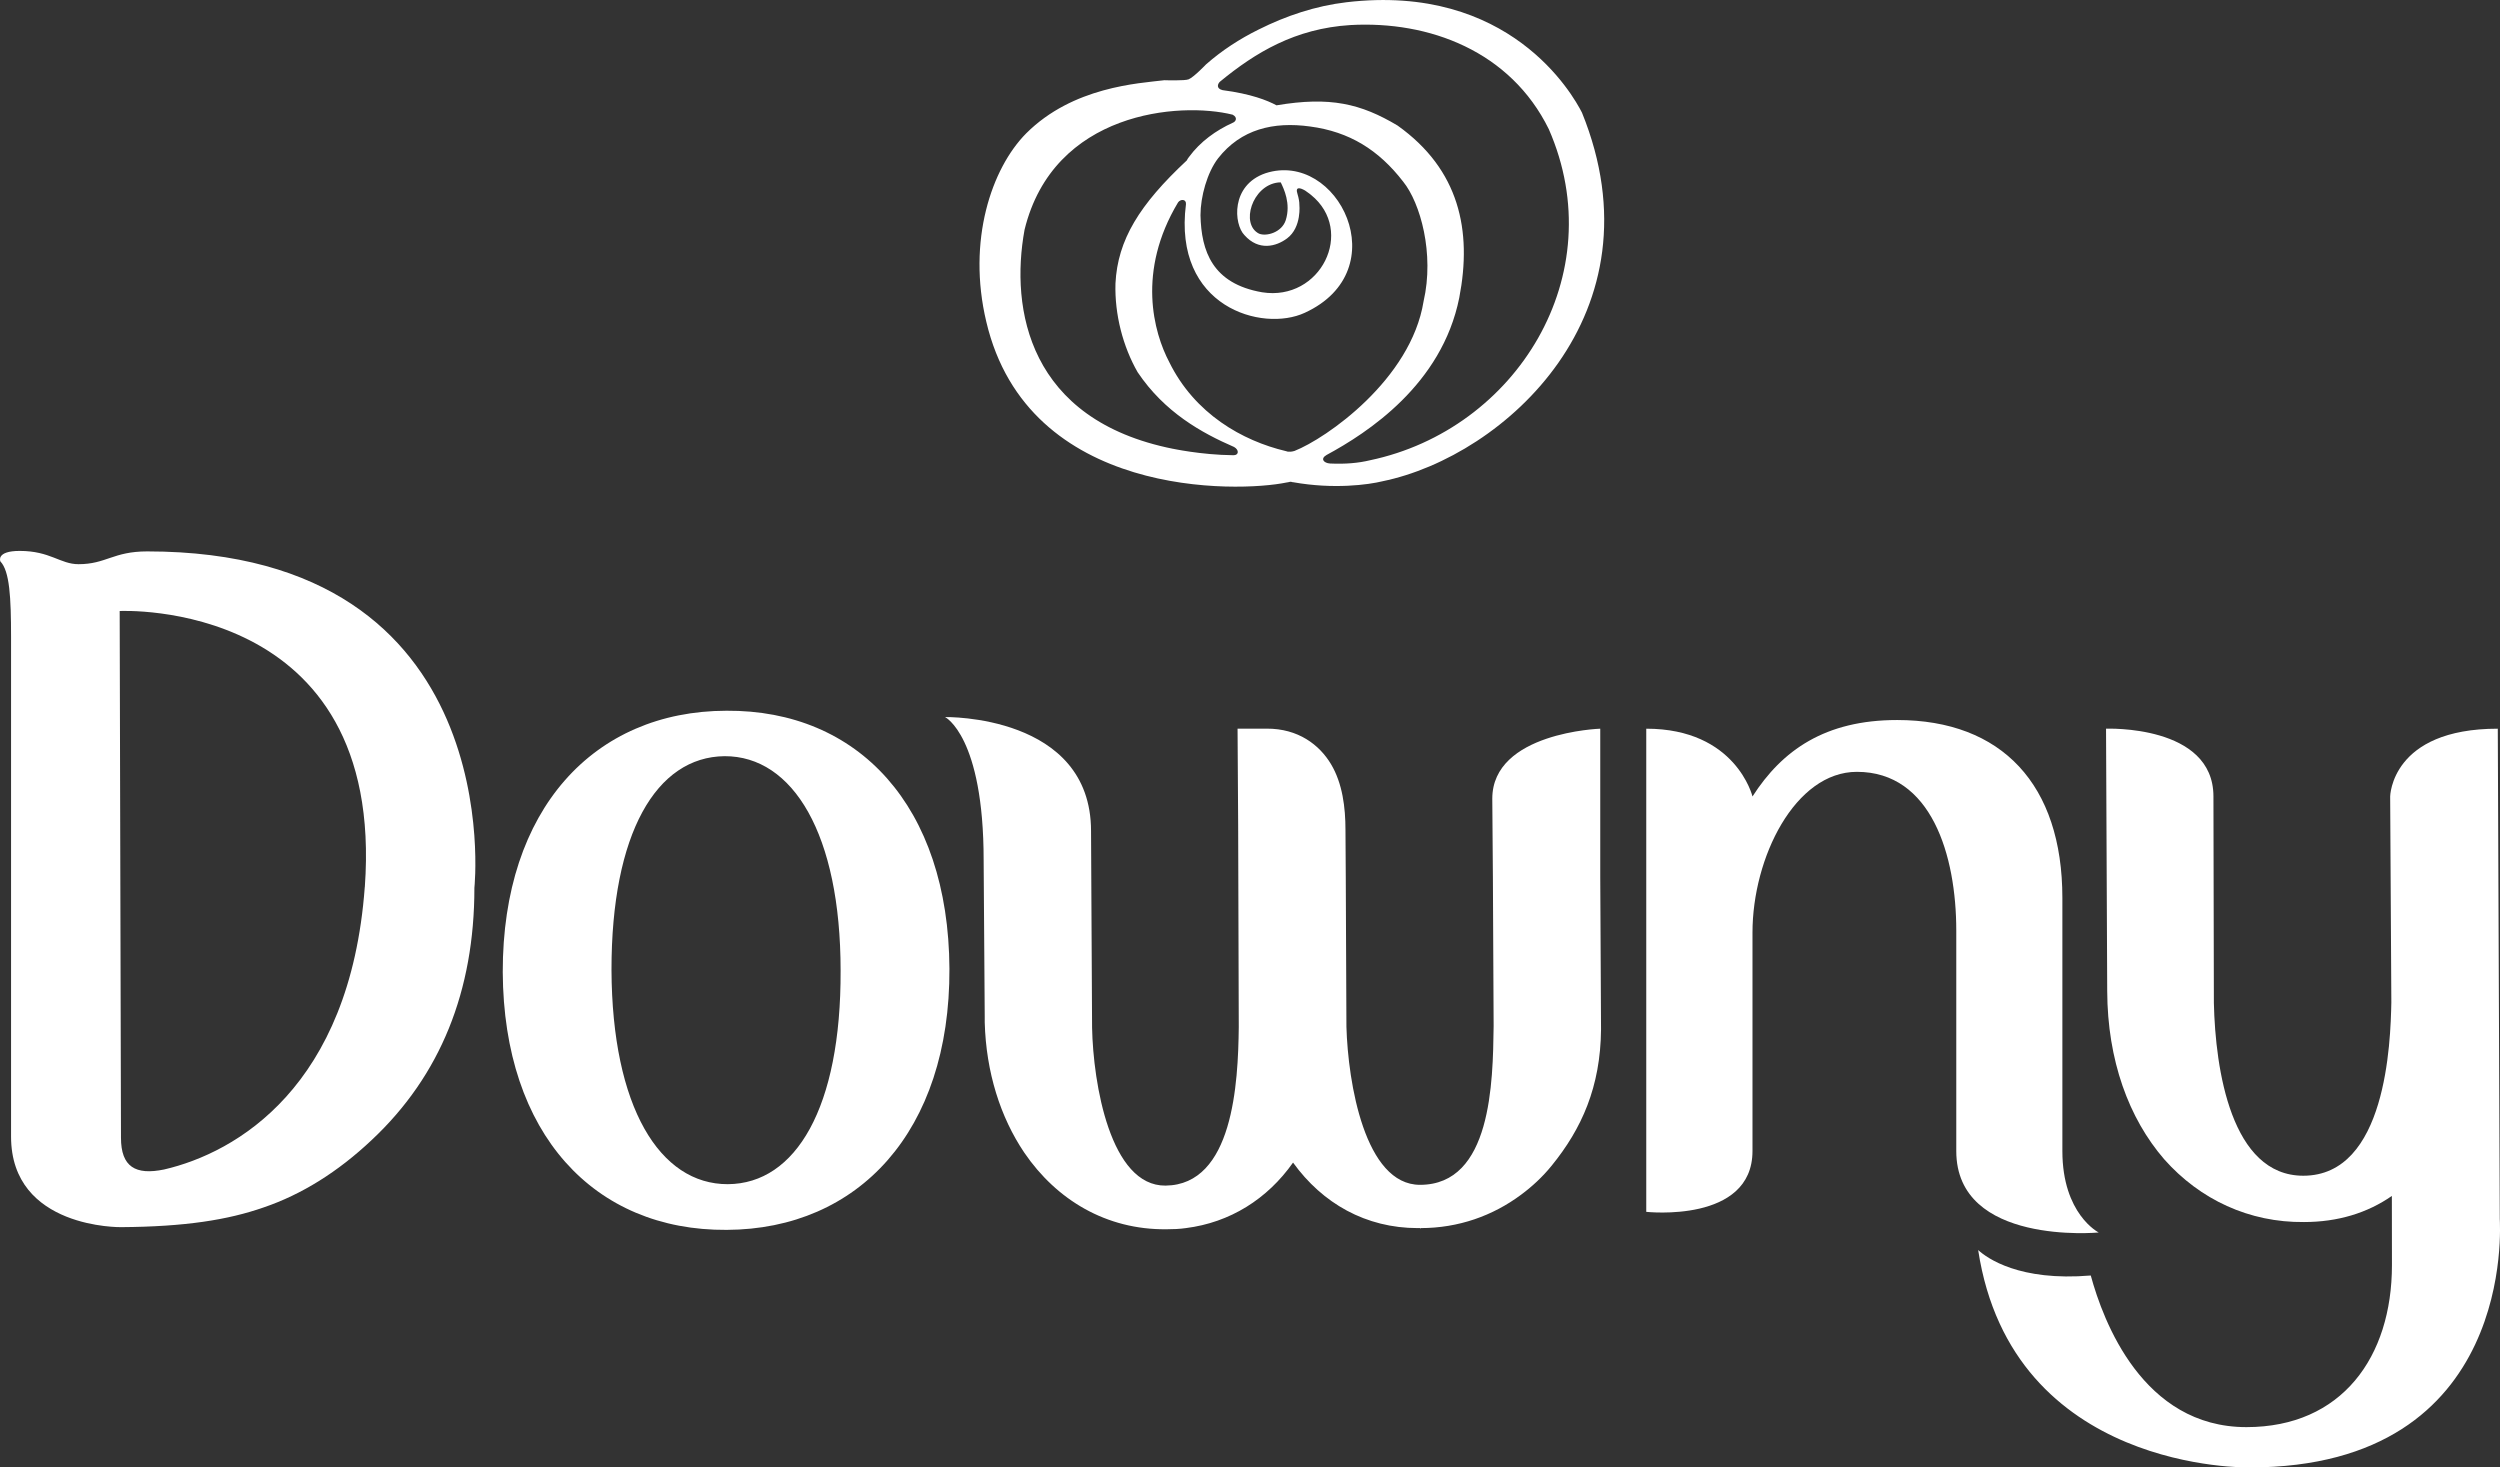
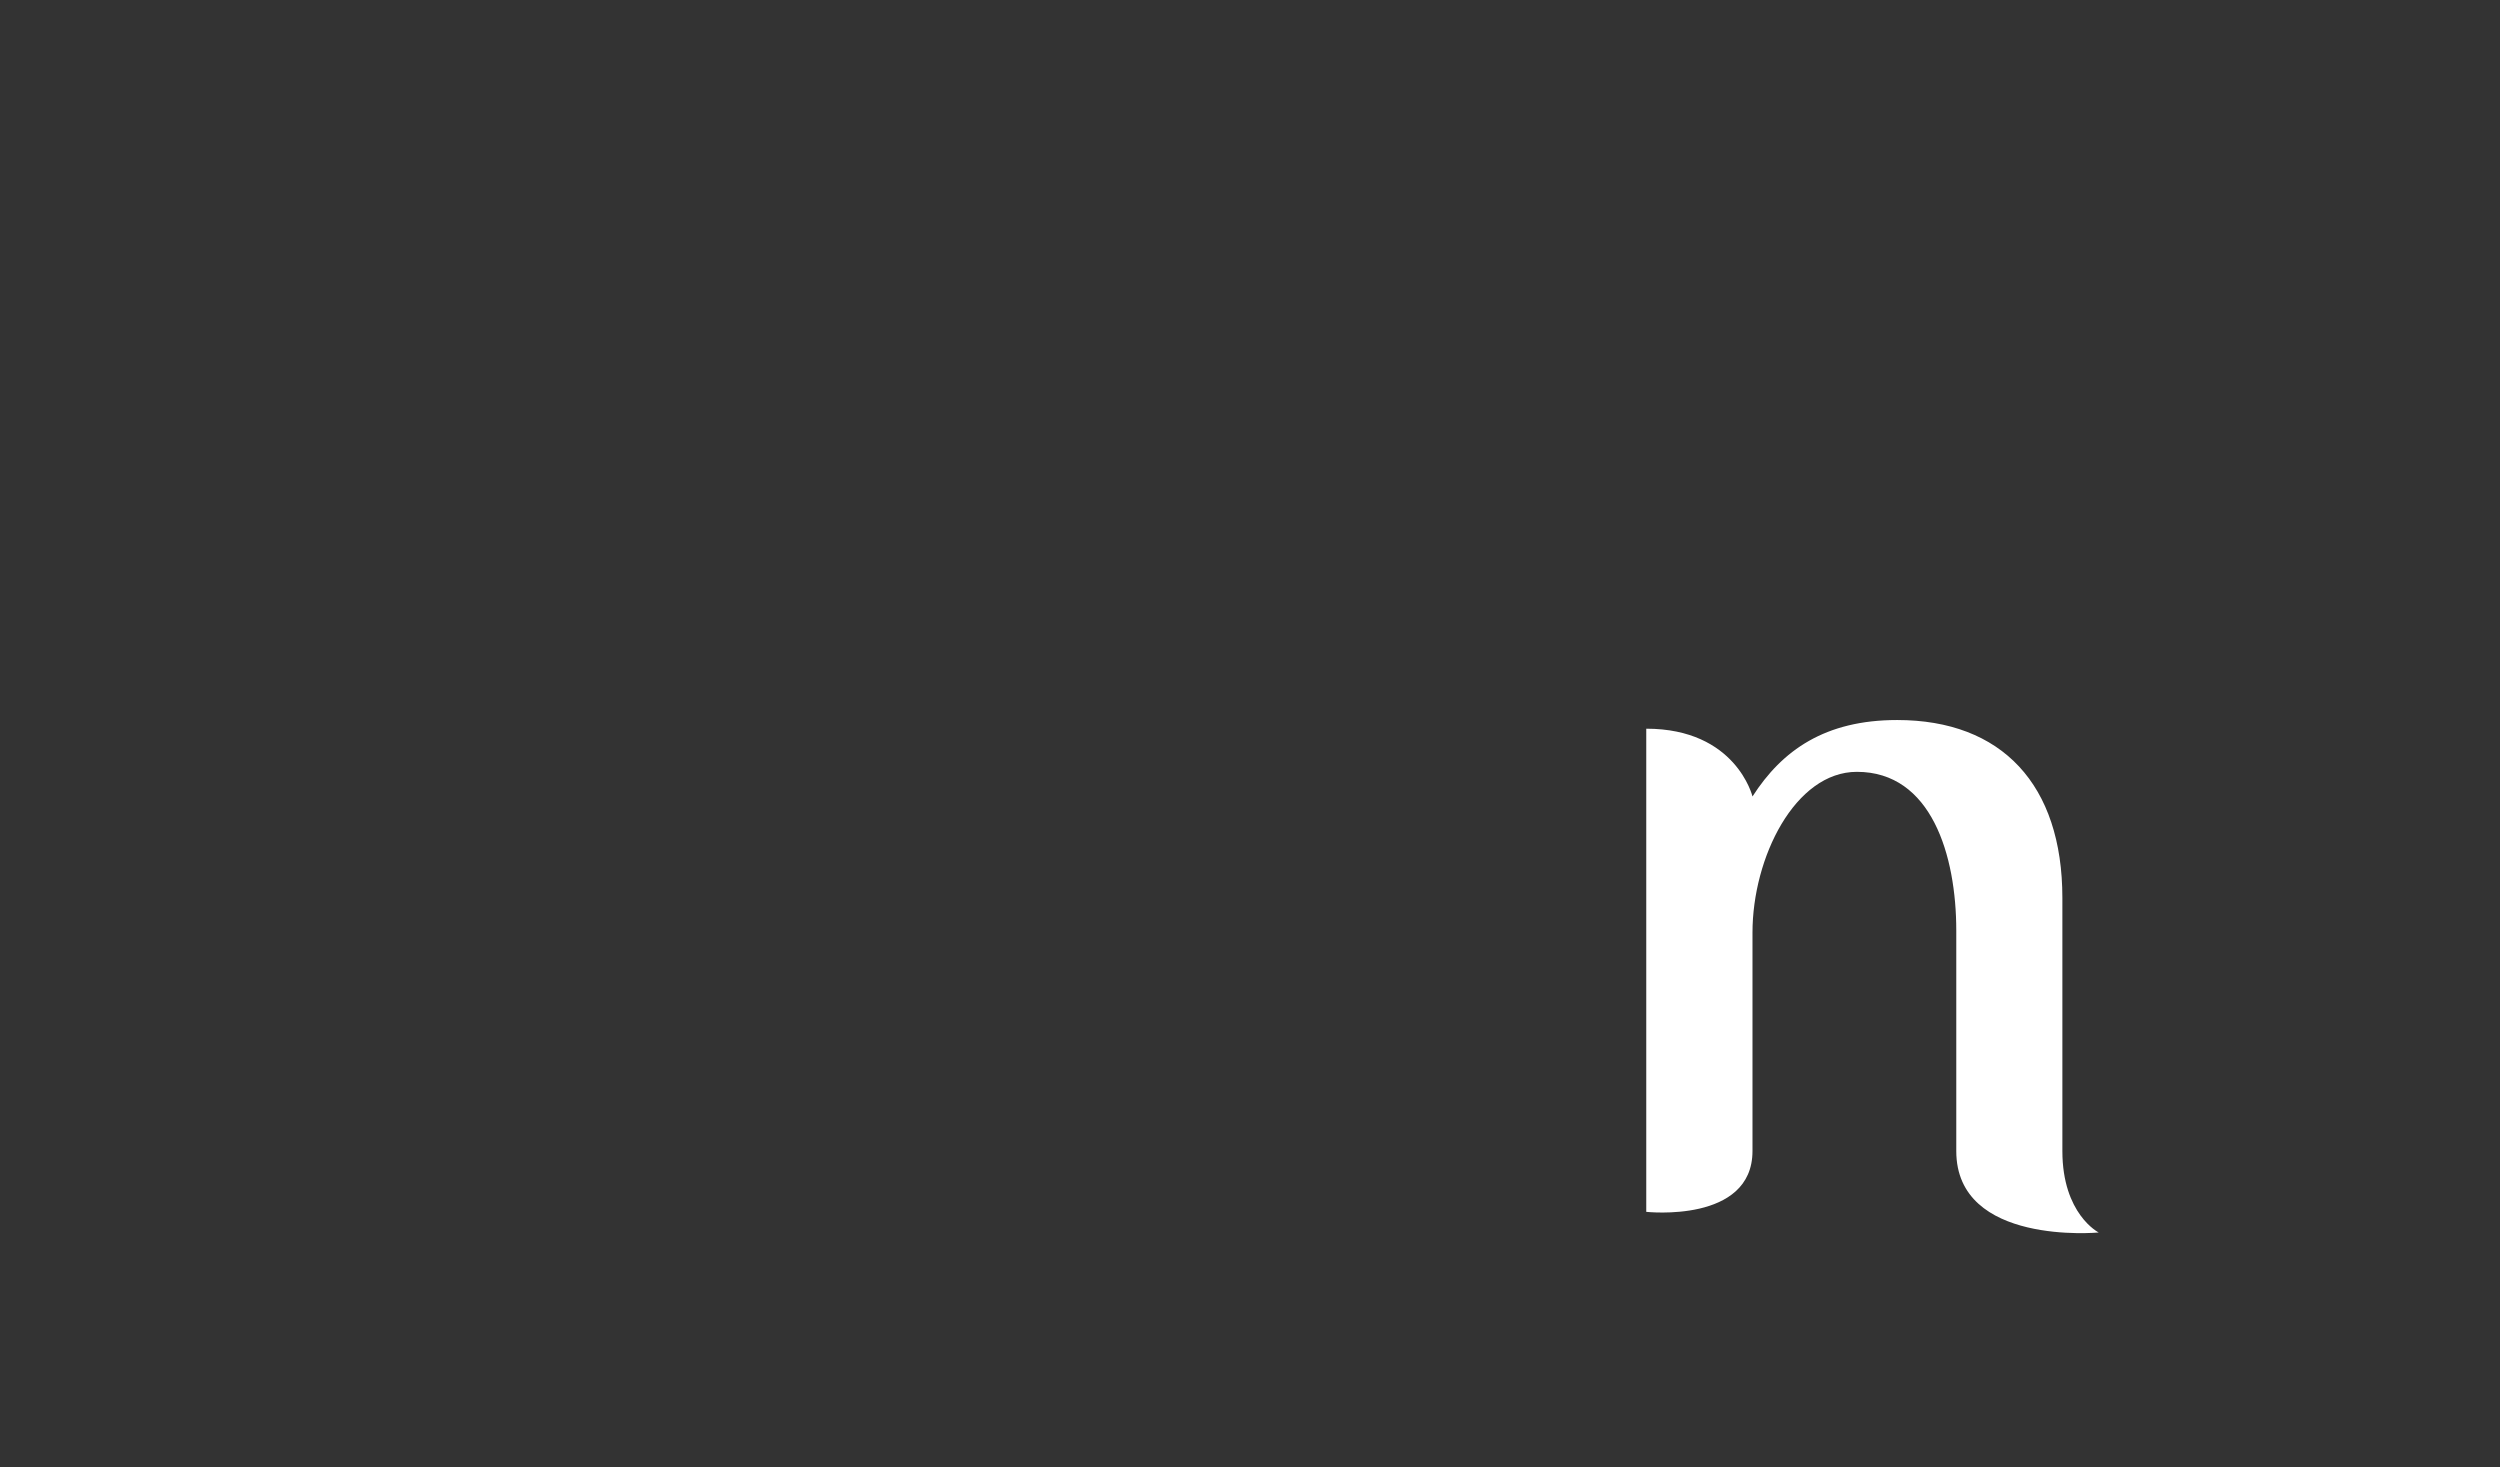
<svg xmlns="http://www.w3.org/2000/svg" id="Capa_2" viewBox="0 0 576.58 338.44">
  <rect x="0" y="0" width="576.58" height="338.44" fill="#333333" stroke="none" />
  <defs>
    <style>.cls-1{fill:#ffffff;}</style>
  </defs>
  <g id="logos">
    <g>
      <path class="cls-1" d="M484.01,284.24s-8.36-4.21-8.36-18.78v-58.38c0-26.13-13.97-41.02-38.1-41.02-16.63,0-26.53,6.97-33.37,17.63,0,0-3.79-15.63-24.5-15.63v111.43s24.5,2.7,24.5-14.03v-50.37c0-17.38,9.85-37.08,24.08-37.08,17.19,0,22.92,19.24,22.92,36.63v50.83c0,21.89,32.84,18.78,32.84,18.78" />
-       <path class="cls-1" d="M84.13,204.56c-3.39,46.11-29.62,61.3-46.28,65.16-6.59,1.36-9.95-.59-9.95-7.32,0-4.64-.3-121.48-.3-121.48,0,0,61.35-3.08,56.54,63.64M33.95,127.17c-7.88,0-9.45,2.95-15.85,2.95-4.21,0-6.51-3.06-13.55-3.06-5.53,0-4.47,2.41-4.47,2.41,2.15,2.24,2.47,8.3,2.47,17.49v115.17c0,21.33,25.4,20.89,25.4,20.89,14.68-.1,24.57-1.65,32.89-4.56,8.69-2.96,17.05-8.14,24.89-15.54,15.87-14.88,23.68-34.37,23.68-58.17,0,0,8.26-77.58-75.47-77.58" />
-       <path class="cls-1" d="M576.07,168.06c-24.61,0-24.82,15.63-24.82,15.63l.27,47.49c-.18,9.22-1.16,39.98-20.31,39.98-16.61,0-20.28-24.44-20.62-39.84l-.1-47.63c0-16.63-24.77-15.63-24.77-15.63l.27,60.52c.06,15.94,4.96,29.33,13.15,38.79,8.26,9.32,19.62,14.6,32.24,14.47,7.76,0,14.61-2.08,20.26-6.02l.02,15.96c0,21.2-11.57,37.36-33.57,37.36-23.91,0-33.03-24.46-35.89-34.97-16.48,1.38-23.9-3.99-25.97-5.87,7.83,51.3,62.35,50.14,62.6,50.14,61.74,0,57.7-56.42,57.7-57.33l-.46-113.06Z" />
-       <path class="cls-1" d="M167.87,273.11c-15.75,.05-26.71-17.84-26.84-49.39-.03-31.57,10.35-49.16,26.08-49.32,15.75-.05,26.76,17.93,26.76,49.47,.12,31.57-10.32,49.14-26,49.24m-.33-109.19c-30.56,.06-51.64,22.69-51.59,60.26,.19,37.4,21.11,59.68,51.64,59.47,30.39-.13,51.53-22.72,51.38-60.22-.19-37.56-21.06-59.71-51.42-59.51" />
-       <path class="cls-1" d="M369.06,168.06s-24.89,.84-24.89,16.15l.14,18.1,.17,34.33c-.17,12.95-.47,36.62-16.98,36.62-12.73,0-16.61-23.56-16.97-36.45l-.15-34.38-.07-11.02c0-5.14-.67-10.7-3.33-15.16-2.66-4.46-7.57-8.24-14.85-8.2h-6.71l.14,22.21,.14,46.63c-.14,12.97-1.31,36.37-16.88,36.55-12.74,.14-16.7-23.49-16.95-36.44l-.24-45.32c0-26.97-33.67-26.3-33.67-26.3,0,0,8.9,4.39,8.9,33.04l.25,36.03v1.36c.31,11.46,3.61,21.87,9.13,30.04,7.46,10.93,18.93,17.79,32.73,17.66h.08c1.49,0,3.02-.06,4.46-.27,10.15-1.28,18.77-6.68,24.71-15.11,6.79,9.43,16.8,15.11,28.75,15.11h.52l.08,.1h.07v-.1c8.74,0,16.66-2.85,23.15-7.68,2.53-1.87,4.95-4.1,7.06-6.7,6.94-8.52,11.28-18.19,11.4-31.43l-.18-35.19v-34.18Z" />
-       <path class="cls-1" d="M364.85,25.97c-2.14-4.21-16.68-29.9-54.33-25.45-7.09,.84-13.87,3.1-20.24,6.29-4.38,2.16-8.5,4.84-12.13,8.04,0,0-2.81,2.95-4.01,3.44-.8,.37-5.59,.21-5.59,.21-5.95,.72-21.08,1.49-31.86,12.24-8.03,8.09-13.67,24.79-9.22,43.46,9.61,40.82,58.11,39.4,69.24,37.08,.19,0,.46-.09,.87-.17,.39,0,.45,.13,.69,.11,9.3,1.66,17.32,.58,20.6-.23,28.12-5.79,64.73-38.83,45.98-85.02m-80.37,79.02c-7.66-.07-14.34-1.59-13.94-1.48-33.33-6.67-37.59-32.18-34.25-50.51,6.67-27.34,35.86-29.58,47.99-26.55,1.26,.67,.71,1.6,.08,1.84-3.91,1.77-7.54,4.37-10.13,7.9-.22,.26-.37,.51-.52,.81-10.91,10.18-15.95,18.31-16.45,28.37-.21,7.17,1.73,14.57,5.11,20.47,6.24,9.29,14.8,14.01,22.25,17.25,1.18,.67,1.13,1.9-.13,1.9m13.15-.82c-.59,.04-.73,0-1.08-.13-10.01-2.37-21.03-8.6-26.89-20.52-3.6-6.83-7.52-20.92,2.02-36.83,.56-.82,1.92-.82,1.83,.39-3.04,23.74,17.61,29.6,27.4,25.06,21.39-9.83,7.61-37.59-9.05-32.19-8.08,2.76-7.32,11.77-4.87,14.27,3.29,3.71,7.31,2.65,9.84,.76,3.44-2.57,2.83-7.85,2.83-7.85,.02-.44-.13-1.44-.43-2.4-.59-1.8,.67-1.41,1.75-.79,.85,.57,1.37,1.01,1.37,1.01,10.26,8.31,2.22,24.61-11.27,22.46-11.47-1.98-14.04-9.48-14.22-17.77,0-4.3,1.55-9.86,4.06-13.13,5.28-6.73,12.77-8.5,21.19-7.34,9.1,1.2,15.85,5.41,21.49,12.72,3.98,4.92,7.24,16.63,4.71,27.61-2.91,18.04-22.47,31.63-29.77,34.5-.33,.12-.47,.1-.9,.18m-2.91-62.09c.19-.03,.43-.03,.64-.03,.71,1.47,2.37,4.88,1.15,8.73-.91,2.82-4.49,3.81-6.17,3.09-4.31-2.18-1.59-11.07,4.39-11.79m21.18,64.07c-2.67,.64-5.63,.9-9.17,.74-1.44-.09-2.34-1.09-.81-1.97,9.44-5.11,26.58-16.2,30.6-36.25,3.01-15.55,0-29.58-14.22-39.72-8.49-5.07-15.57-6.75-27.93-4.67-2.09-1.13-5.9-2.65-12.44-3.5-1.59-.39-1.08-1.52-.59-1.96,8.2-6.74,17.34-12.25,30.06-13.05,18.21-1.03,36.93,6.04,45.77,24,14.73,33.65-7.48,69.29-41.27,76.38" />
    </g>
  </g>
</svg>